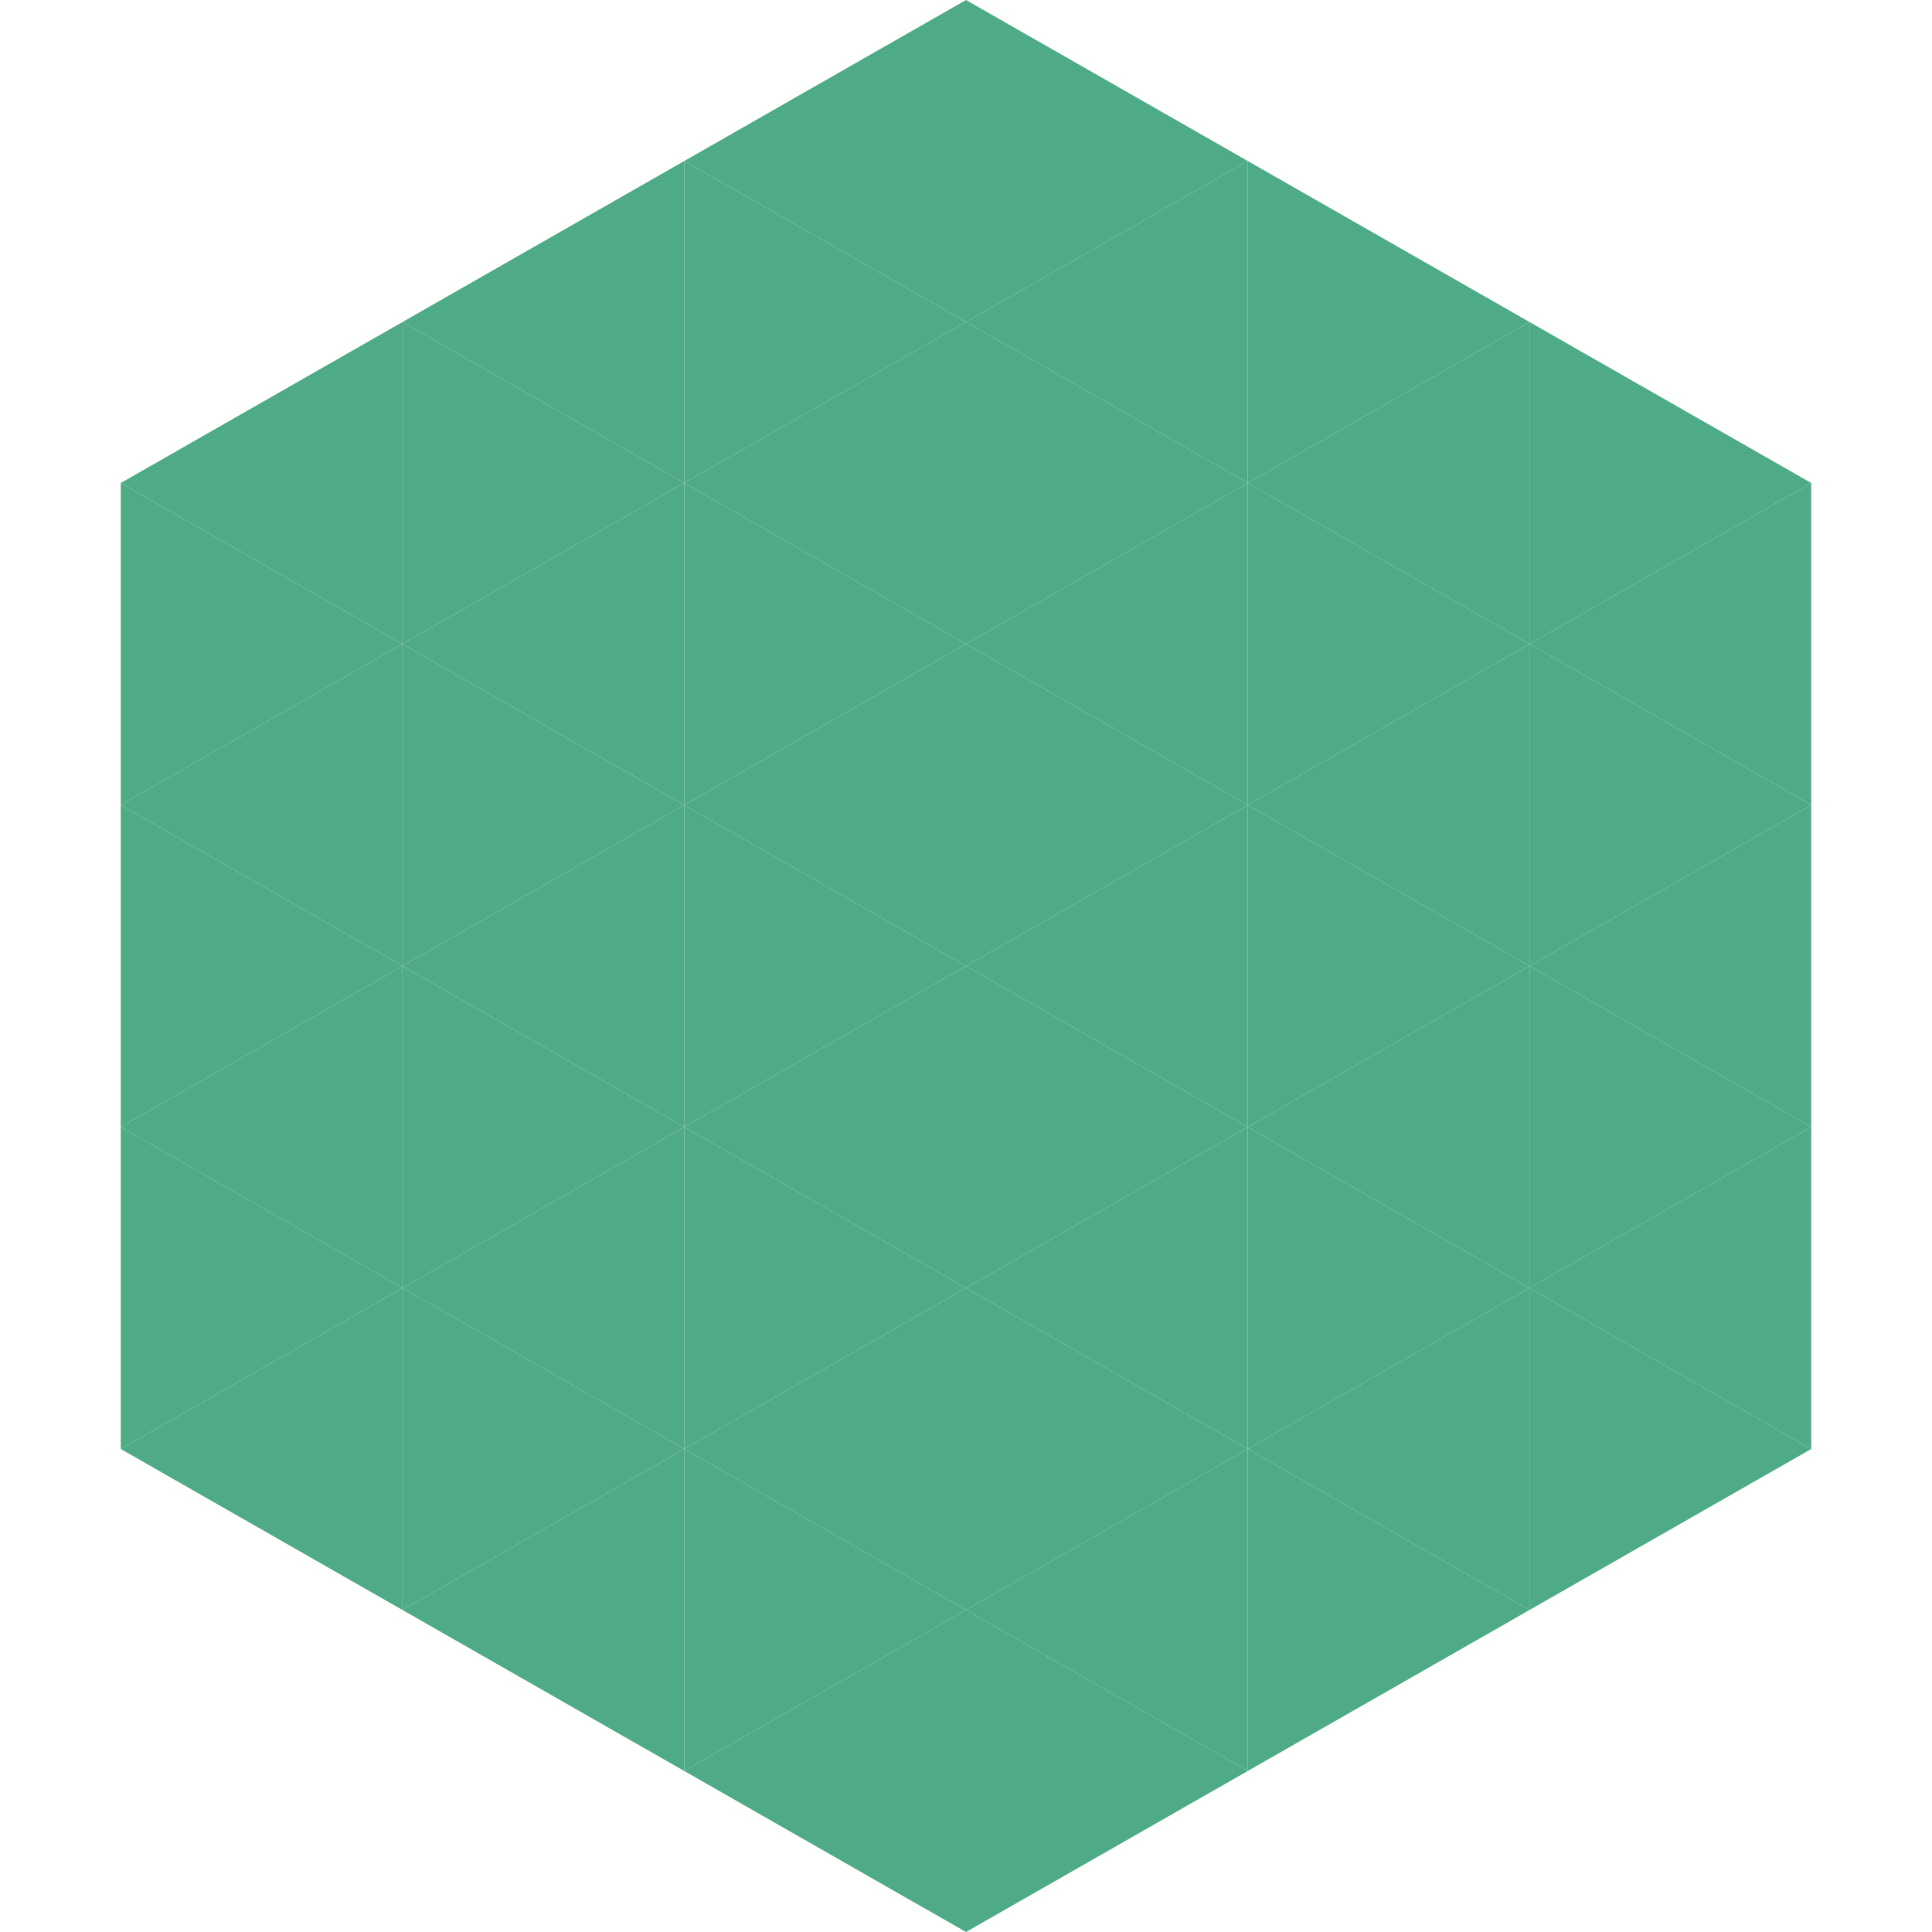
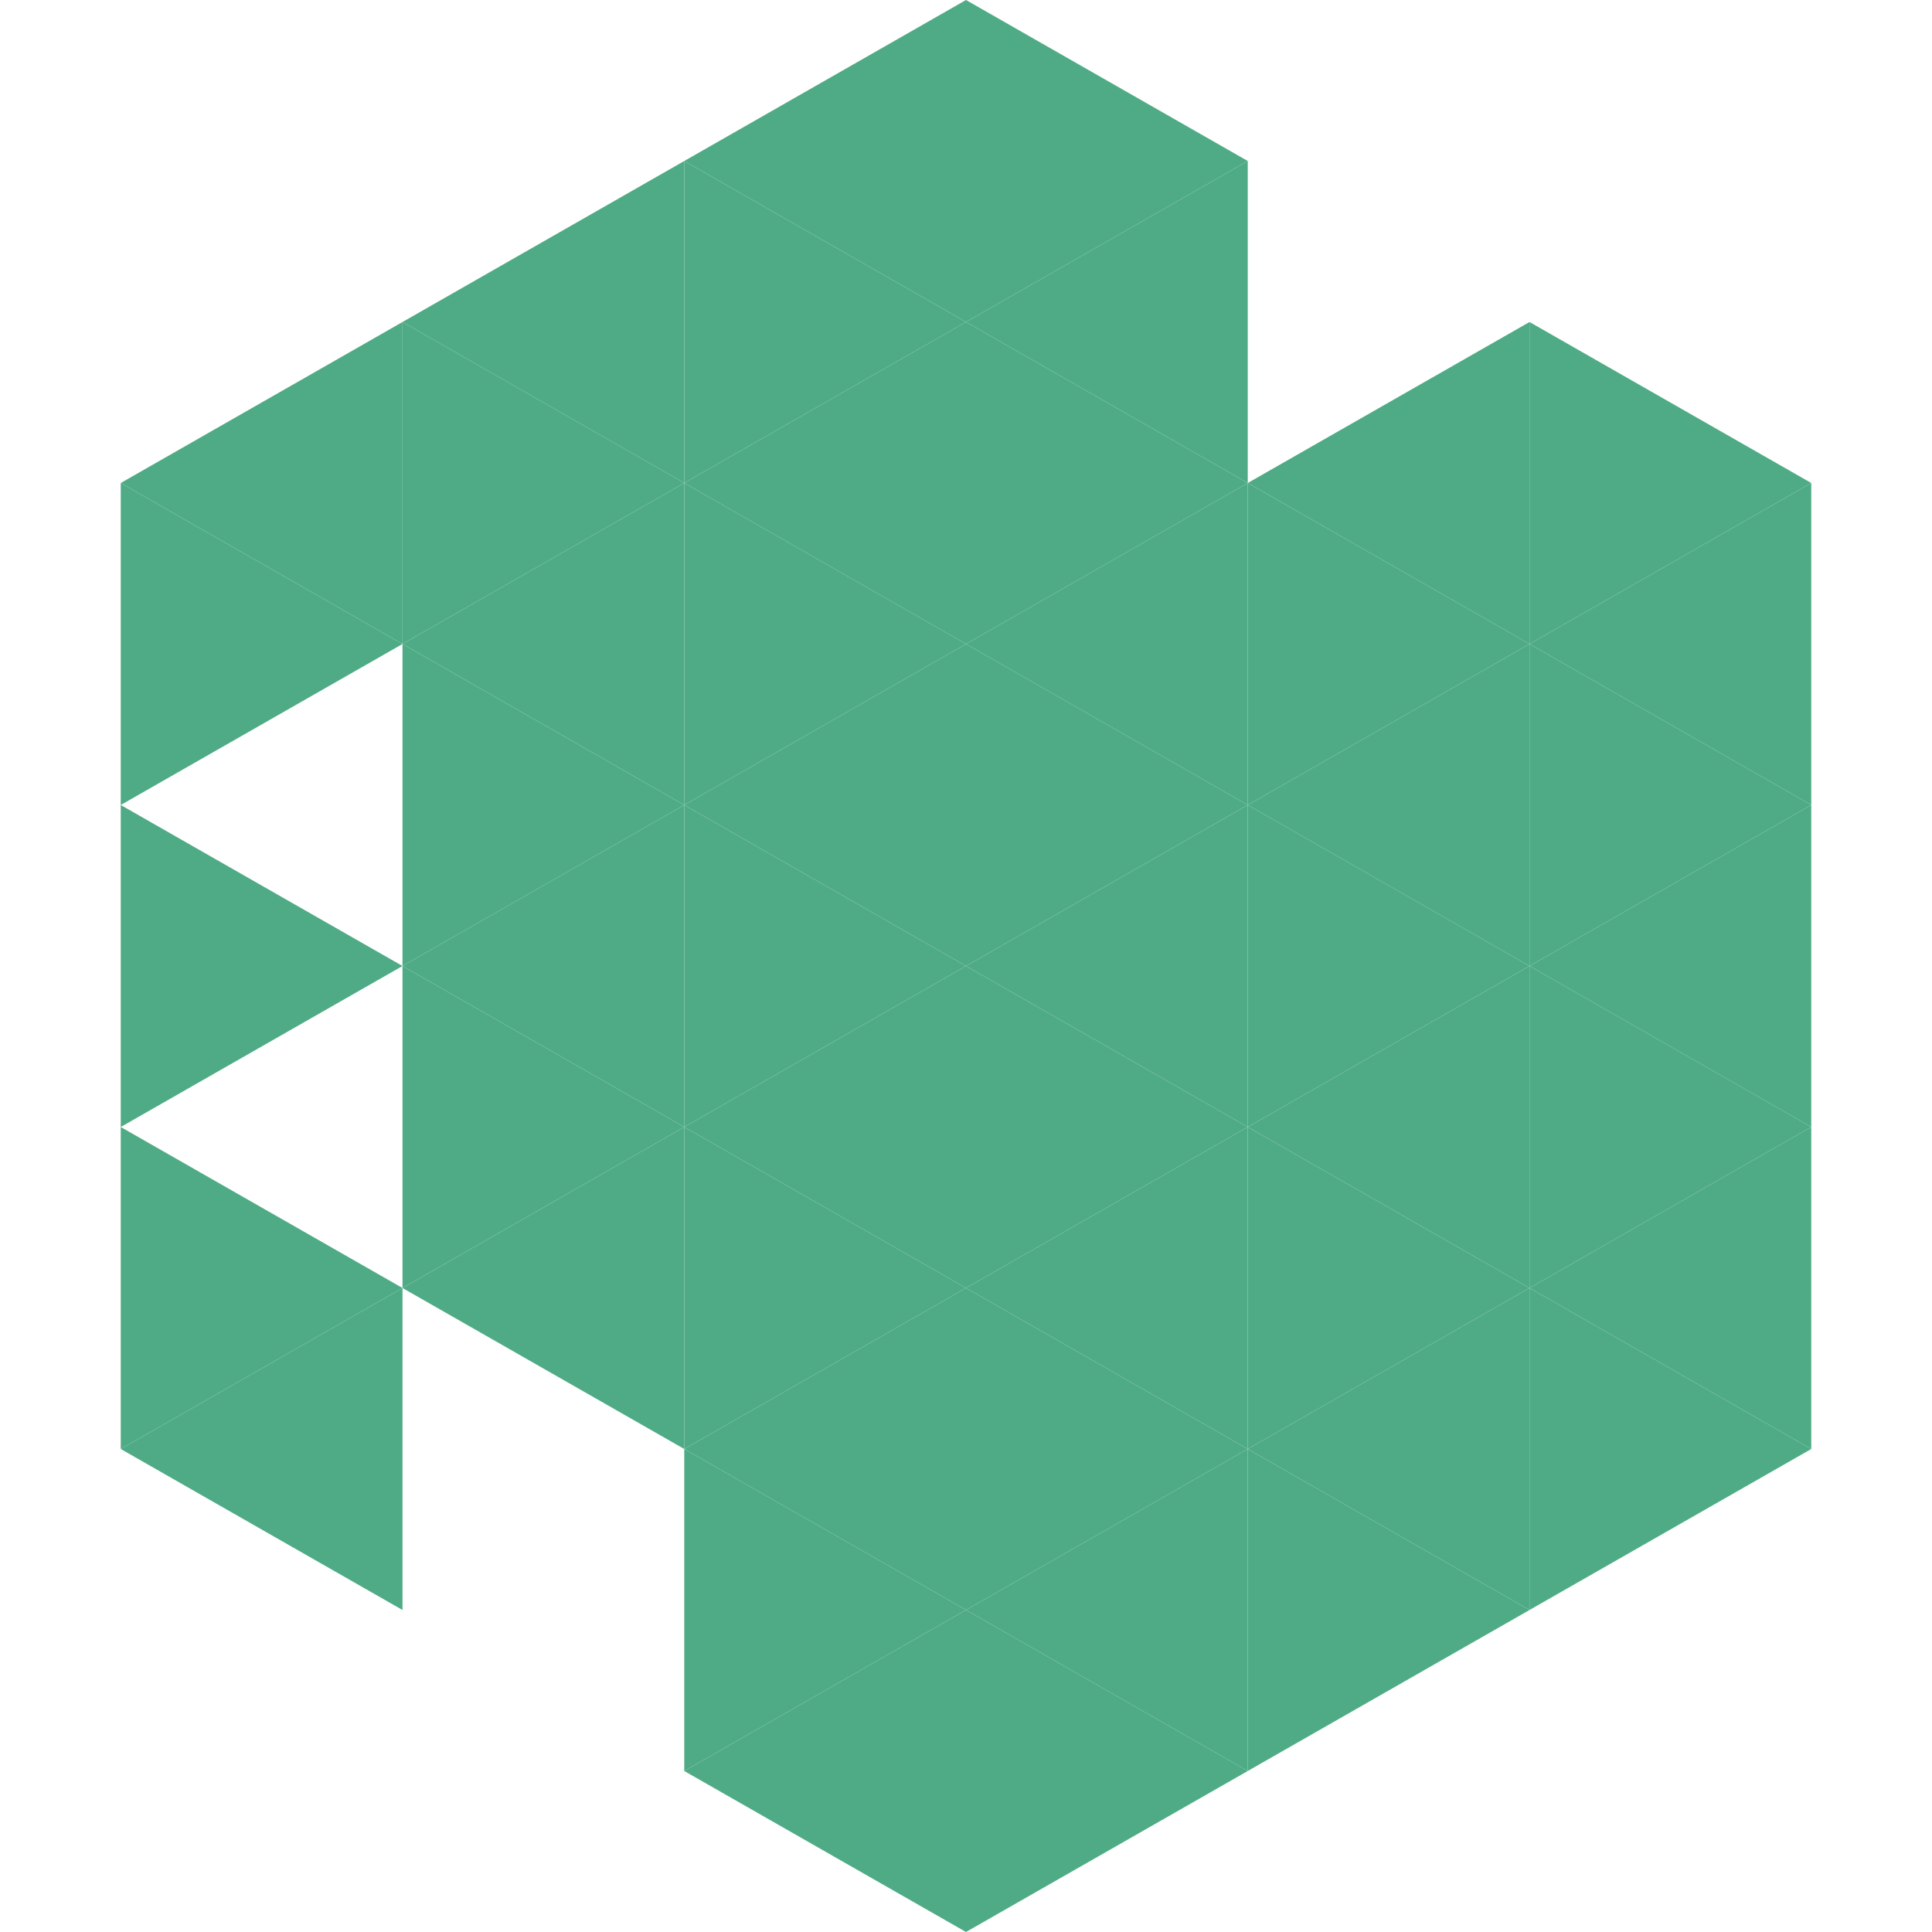
<svg xmlns="http://www.w3.org/2000/svg" width="240" height="240">
  <polygon points="50,40 15,60 50,80" style="fill:rgb(79,171,134)" />
  <polygon points="190,40 225,60 190,80" style="fill:rgb(79,171,134)" />
  <polygon points="15,60 50,80 15,100" style="fill:rgb(79,171,134)" />
  <polygon points="225,60 190,80 225,100" style="fill:rgb(79,171,134)" />
-   <polygon points="50,80 15,100 50,120" style="fill:rgb(79,171,134)" />
  <polygon points="190,80 225,100 190,120" style="fill:rgb(79,171,134)" />
  <polygon points="15,100 50,120 15,140" style="fill:rgb(79,171,134)" />
  <polygon points="225,100 190,120 225,140" style="fill:rgb(79,171,134)" />
-   <polygon points="50,120 15,140 50,160" style="fill:rgb(79,171,134)" />
  <polygon points="190,120 225,140 190,160" style="fill:rgb(79,171,134)" />
  <polygon points="15,140 50,160 15,180" style="fill:rgb(79,171,134)" />
  <polygon points="225,140 190,160 225,180" style="fill:rgb(79,171,134)" />
  <polygon points="50,160 15,180 50,200" style="fill:rgb(79,171,134)" />
  <polygon points="190,160 225,180 190,200" style="fill:rgb(79,171,134)" />
  <polygon points="15,180 50,200 15,220" style="fill:rgb(255,255,255); fill-opacity:0" />
  <polygon points="225,180 190,200 225,220" style="fill:rgb(255,255,255); fill-opacity:0" />
  <polygon points="50,0 85,20 50,40" style="fill:rgb(255,255,255); fill-opacity:0" />
  <polygon points="190,0 155,20 190,40" style="fill:rgb(255,255,255); fill-opacity:0" />
  <polygon points="85,20 50,40 85,60" style="fill:rgb(79,171,134)" />
-   <polygon points="155,20 190,40 155,60" style="fill:rgb(79,171,134)" />
  <polygon points="50,40 85,60 50,80" style="fill:rgb(79,171,134)" />
  <polygon points="190,40 155,60 190,80" style="fill:rgb(79,171,134)" />
  <polygon points="85,60 50,80 85,100" style="fill:rgb(79,171,134)" />
  <polygon points="155,60 190,80 155,100" style="fill:rgb(79,171,134)" />
  <polygon points="50,80 85,100 50,120" style="fill:rgb(79,171,134)" />
  <polygon points="190,80 155,100 190,120" style="fill:rgb(79,171,134)" />
  <polygon points="85,100 50,120 85,140" style="fill:rgb(79,171,134)" />
  <polygon points="155,100 190,120 155,140" style="fill:rgb(79,171,134)" />
  <polygon points="50,120 85,140 50,160" style="fill:rgb(79,171,134)" />
  <polygon points="190,120 155,140 190,160" style="fill:rgb(79,171,134)" />
  <polygon points="85,140 50,160 85,180" style="fill:rgb(79,171,134)" />
  <polygon points="155,140 190,160 155,180" style="fill:rgb(79,171,134)" />
-   <polygon points="50,160 85,180 50,200" style="fill:rgb(79,171,134)" />
  <polygon points="190,160 155,180 190,200" style="fill:rgb(79,171,134)" />
-   <polygon points="85,180 50,200 85,220" style="fill:rgb(79,171,134)" />
  <polygon points="155,180 190,200 155,220" style="fill:rgb(79,171,134)" />
  <polygon points="120,0 85,20 120,40" style="fill:rgb(79,171,134)" />
  <polygon points="120,0 155,20 120,40" style="fill:rgb(79,171,134)" />
  <polygon points="85,20 120,40 85,60" style="fill:rgb(79,171,134)" />
  <polygon points="155,20 120,40 155,60" style="fill:rgb(79,171,134)" />
  <polygon points="120,40 85,60 120,80" style="fill:rgb(79,171,134)" />
  <polygon points="120,40 155,60 120,80" style="fill:rgb(79,171,134)" />
  <polygon points="85,60 120,80 85,100" style="fill:rgb(79,171,134)" />
  <polygon points="155,60 120,80 155,100" style="fill:rgb(79,171,134)" />
  <polygon points="120,80 85,100 120,120" style="fill:rgb(79,171,134)" />
  <polygon points="120,80 155,100 120,120" style="fill:rgb(79,171,134)" />
  <polygon points="85,100 120,120 85,140" style="fill:rgb(79,171,134)" />
  <polygon points="155,100 120,120 155,140" style="fill:rgb(79,171,134)" />
  <polygon points="120,120 85,140 120,160" style="fill:rgb(79,171,134)" />
  <polygon points="120,120 155,140 120,160" style="fill:rgb(79,171,134)" />
  <polygon points="85,140 120,160 85,180" style="fill:rgb(79,171,134)" />
  <polygon points="155,140 120,160 155,180" style="fill:rgb(79,171,134)" />
  <polygon points="120,160 85,180 120,200" style="fill:rgb(79,171,134)" />
  <polygon points="120,160 155,180 120,200" style="fill:rgb(79,171,134)" />
  <polygon points="85,180 120,200 85,220" style="fill:rgb(79,171,134)" />
  <polygon points="155,180 120,200 155,220" style="fill:rgb(79,171,134)" />
  <polygon points="120,200 85,220 120,240" style="fill:rgb(79,171,134)" />
  <polygon points="120,200 155,220 120,240" style="fill:rgb(79,171,134)" />
  <polygon points="85,220 120,240 85,260" style="fill:rgb(255,255,255); fill-opacity:0" />
  <polygon points="155,220 120,240 155,260" style="fill:rgb(255,255,255); fill-opacity:0" />
</svg>